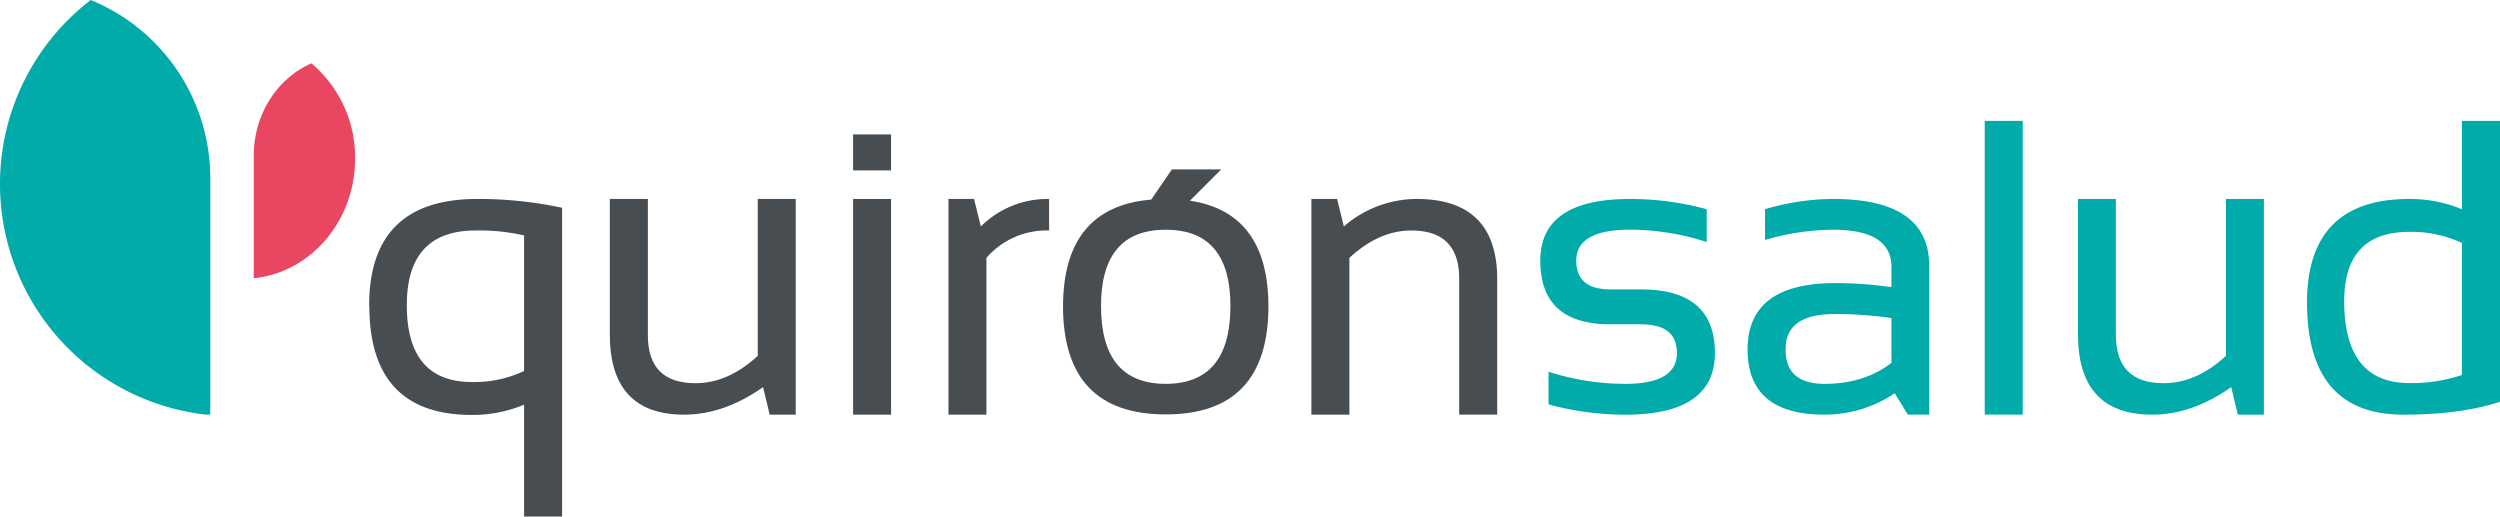
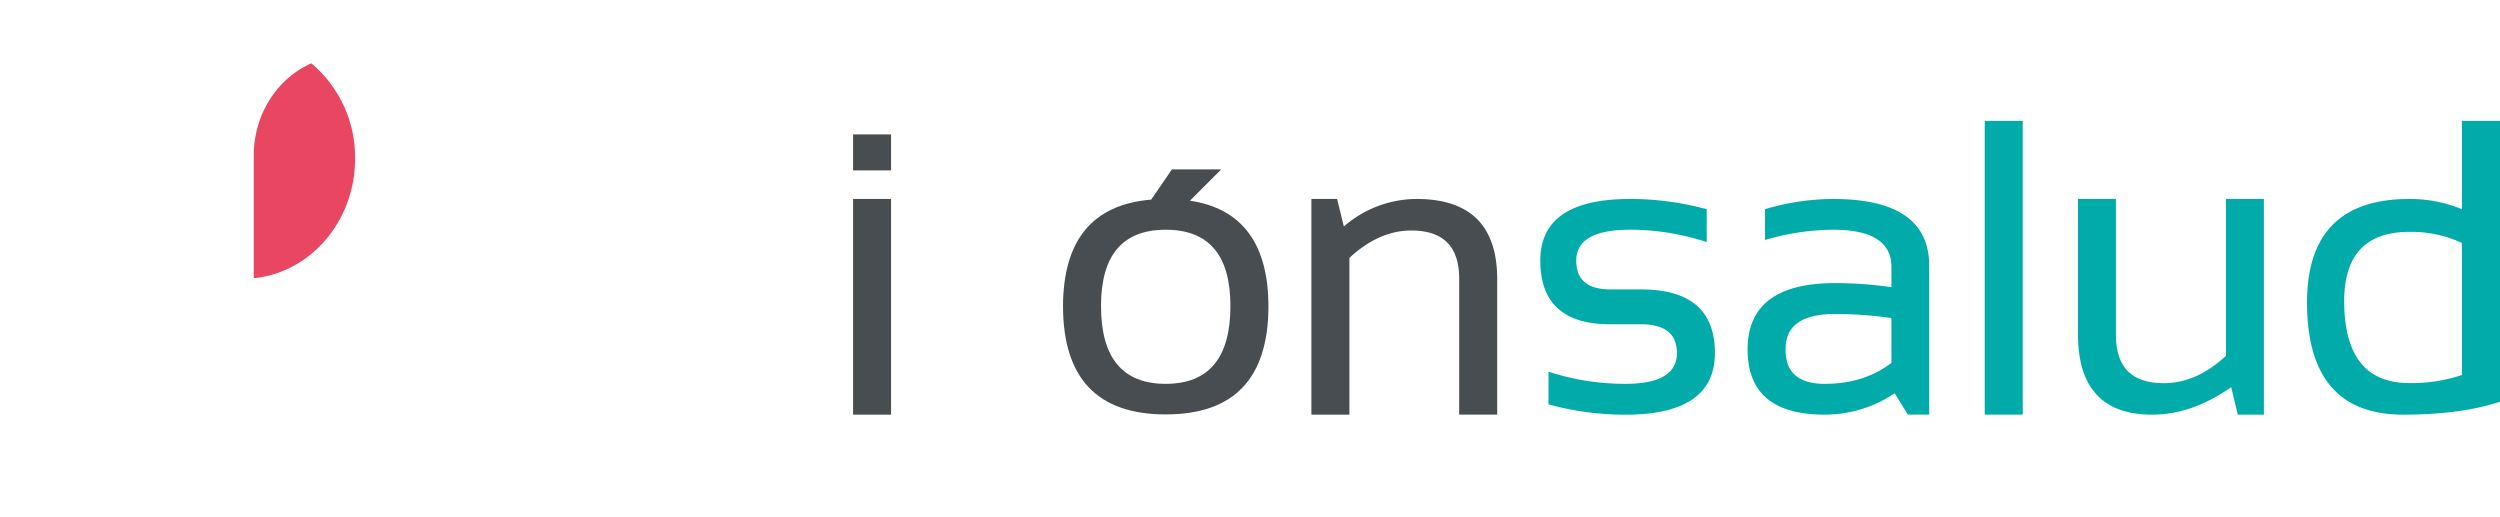
<svg xmlns="http://www.w3.org/2000/svg" viewBox="0 0 618.22 127.75">
  <defs>
    <style>.cls-1{fill:#e94662;}.cls-2{fill:#00abaa;}.cls-3{fill:#484d52;}</style>
  </defs>
  <title>logo-quiron-salud-habis</title>
  <g id="Capa_2" data-name="Capa 2">
    <g id="Capa_1-2" data-name="Capa 1">
      <path class="cls-1" d="M63.37,68.74C77.12,67,87.81,54.48,87.81,39.21A30.39,30.39,0,0,0,77,15.66c-8.35,3.66-14.25,12.5-14.25,22.83V68.75h.61" />
-       <path class="cls-2" d="M0,45.52a57.39,57.39,0,0,0,50.8,57H52V44.08A47.62,47.62,0,0,0,22.45,0,57.29,57.29,0,0,0,0,45.52" />
      <path class="cls-2" d="M405.78,71.56h-7.62q-8.37,0-8.37-7.12,0-7.63,13.32-7.64a61.16,61.16,0,0,1,18.94,3.06V51.74a72.05,72.05,0,0,0-18.94-2.54q-22.22,0-22.21,15.24,0,15.75,17.26,15.75h7.62c5.93,0,8.9,2.35,8.9,7.1q0,7.63-12.75,7.63a61.52,61.52,0,0,1-19-3V100a72.59,72.59,0,0,0,19,2.55q22.14,0,22.15-15.25,0-15.75-18.3-15.73" />
      <path class="cls-2" d="M467.73,89.73q-6.76,5.19-16.52,5.19t-9.65-8.63q0-8.66,12.23-8.64a97.57,97.57,0,0,1,13.94,1ZM453.34,49.2a59.84,59.84,0,0,0-16.87,2.53v7.62a60.23,60.23,0,0,1,16.87-2.54c9.58,0,14.39,3.07,14.39,9.2v5a97.58,97.58,0,0,0-13.94-1q-21.63,0-21.63,16.42,0,16.11,19,16.1a30.82,30.82,0,0,0,17.38-5.29l3.25,5.29h5.28V65.75q0-16.55-23.78-16.55" />
      <rect class="cls-2" x="490.8" y="29.89" width="9.4" height="72.64" />
      <path class="cls-2" d="M550.45,88c-4.89,4.51-10,6.76-15.41,6.76-7.85,0-11.8-3.95-11.8-11.88V49.2h-9.38V82.67q0,19.88,18.38,19.87,9.82,0,19.51-6.81l1.64,6.81h6.44V49.2h-9.38Z" />
      <path class="cls-2" d="M608.8,92.73a39.05,39.05,0,0,1-13,2q-16.09,0-16.11-20.26,0-17.13,16.11-17.13a29.59,29.59,0,0,1,13,2.74Zm0-62.84V51.74a33.62,33.62,0,0,0-13-2.54q-25.29,0-25.3,25.6,0,27.75,23.84,27.74,14.21,0,23.93-3.21V29.89Z" />
-       <path class="cls-3" d="M187.38,88q-7.32,6.76-15.38,6.76-11.81,0-11.79-11.88V49.2H150.8V82.67q0,19.88,18.39,19.87,9.81,0,19.51-6.81l1.63,6.81h6.45V49.2h-9.4Z" />
      <rect class="cls-3" x="210.96" y="49.2" width="9.39" height="53.34" />
-       <path class="cls-3" d="M240.87,49.2h-6.33v53.34h9.39V63.77A19.69,19.69,0,0,1,259.43,57V49.2A23.37,23.37,0,0,0,242.56,56Z" />
      <path class="cls-3" d="M288.27,94.92q-16,0-16-19.25,0-18.86,16-18.86t16,18.86q0,19.24-16,19.25m6-45.3,7.72-7.73H289.8l-5.12,7.47q-21.8,1.81-21.81,26.52.11,26.6,25.4,26.6t25.4-26.6q0-23.35-19.45-26.26" />
      <path class="cls-3" d="M350.32,49.2a27.55,27.55,0,0,0-18,6.8l-1.67-6.8h-6.36v53.34h9.4V63.77Q341,57,349,57q11.83,0,11.84,11.89v33.63h9.4V69.06q0-19.87-20-19.86" />
-       <path class="cls-3" d="M129.6,91.74a28.69,28.69,0,0,1-12.88,2.73q-16.12,0-16.12-19,0-18.47,17-18.47a49.4,49.4,0,0,1,12,1.22ZM91.33,75.61q0,27,25.34,27a32.92,32.92,0,0,0,12.93-2.54v27.67H139V51.38a98.83,98.83,0,0,0-21-2.18q-26.72,0-26.72,26.41" />
      <rect class="cls-3" x="210.96" y="33.24" width="9.39" height="8.9" />
    </g>
  </g>
</svg>